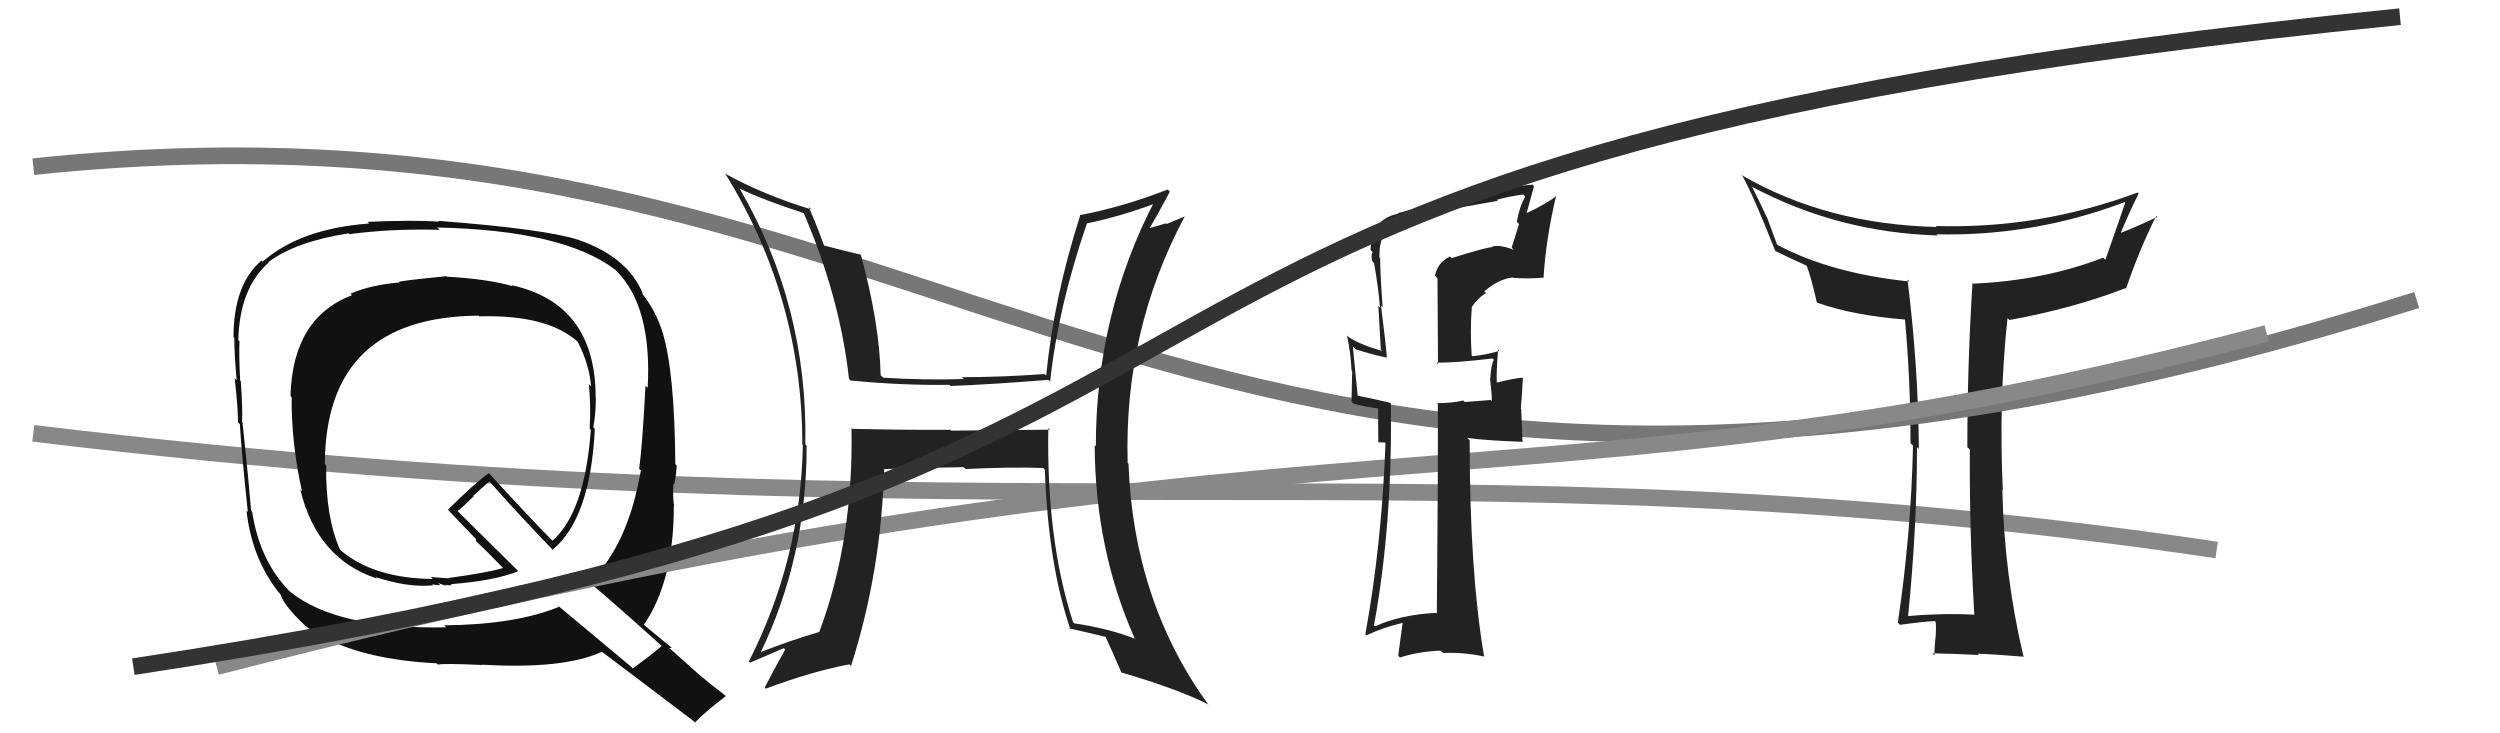
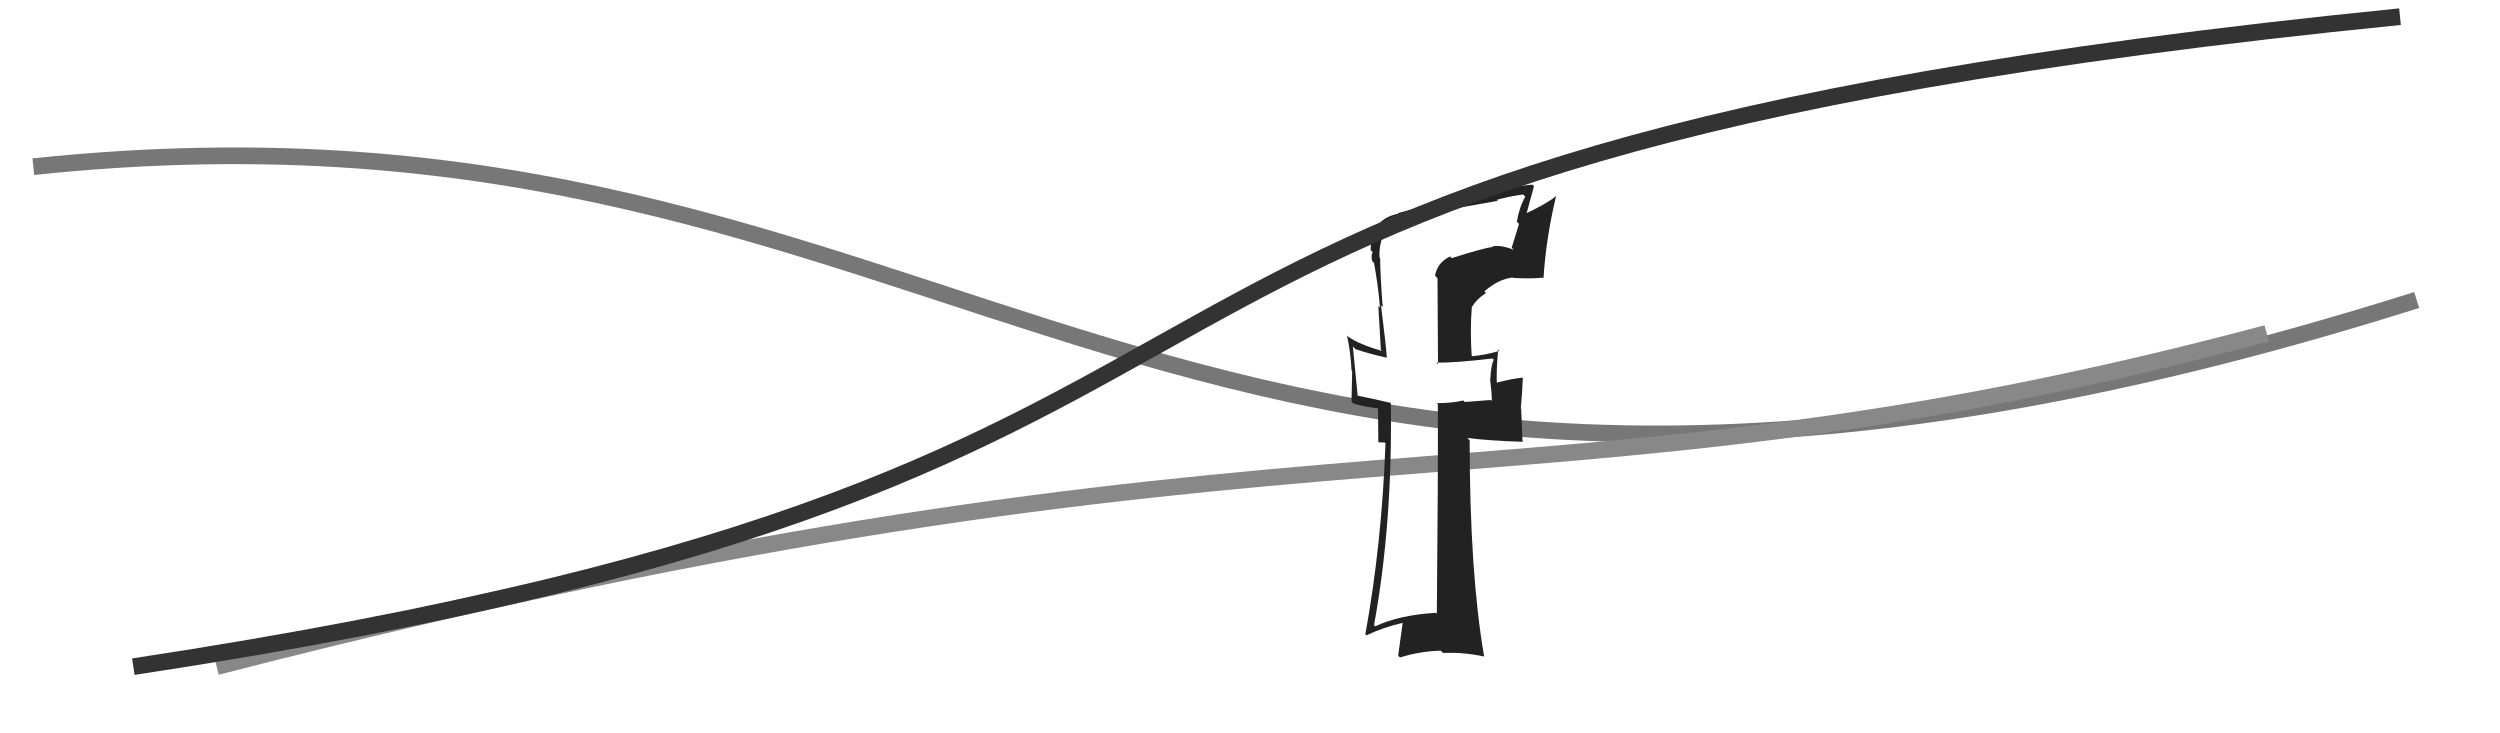
<svg xmlns="http://www.w3.org/2000/svg" width="150" height="44" viewBox="0,0,150,44">
-   <path d="M2 26 C60 33,86 26,133 33" stroke="#888" fill="none" />
-   <path fill="#222" d="M118.32 36.75L118.33 36.76L118.45 36.88Q116.45 36.78 114.43 36.97L114.43 36.97L114.48 37.02Q115.02 31.66 115.02 26.83L115.17 26.98L115.13 26.93Q115.10 21.99 114.45 16.77L114.59 16.91L114.56 16.89Q109.88 16.40 106.69 14.72L106.62 14.66L106.01 13.01L105.98 12.98Q105.75 12.45 105.14 11.24L105.21 11.31L105.11 11.20Q110.25 13.94 116.26 14.13L116.26 14.13L116.19 14.06Q122.03 14.19 127.47 12.13L127.52 12.18L127.51 12.17Q126.97 13.76 126.32 15.59L126.14 15.41L126.19 15.46Q122.65 16.83 118.39 17.02L118.26 16.89L118.35 16.98Q118.04 21.88 118.04 26.83L118.14 26.93L118.19 26.99Q118.16 31.90 118.46 36.89ZM128.20 11.49L128.15 11.44L128.26 11.55Q122.35 13.75 116.15 13.56L116.28 13.70L116.21 13.62Q109.57 13.46 104.47 10.49L104.55 10.56L104.55 10.56Q105.22 11.77 106.51 15.04L106.59 15.12L106.54 15.07Q107.23 15.41 108.48 15.98L108.31 15.81L108.38 15.88Q108.67 16.63 109.01 18.15L109.08 18.22L109.02 18.16Q111.25 18.94 114.29 19.17L114.25 19.12L114.30 19.18Q114.63 22.82 114.63 26.59L114.75 26.71L114.78 26.73Q114.67 31.99 113.87 37.36L113.90 37.39L114.00 37.49Q115.57 37.27 116.10 37.27L116.14 37.31L116.14 37.31Q116.18 37.66 116.13 38.32L116.14 38.34L116.12 38.32Q116.06 38.98 116.06 39.32L116.00 39.26L115.94 39.20Q117.21 39.22 118.74 39.30L118.66 39.22L118.66 39.22Q119.56 39.25 121.39 39.40L121.56 39.57L121.42 39.43Q120.26 34.57 120.14 29.40L120.08 29.33L120.17 29.43Q119.92 24.00 120.45 19.09L120.59 19.22L120.57 19.20Q124.37 18.51 127.53 17.29L127.72 17.48L127.56 17.33Q128.34 15.02 129.37 12.96L129.43 13.03L129.43 13.02Q128.05 13.67 127.25 13.97L127.23 13.94L127.25 13.96Q127.75 12.75 128.32 11.61Z" />
-   <path fill="#111" d="M26.90 16.67L26.84 16.62L26.80 16.57Q24.88 16.75 23.93 16.90L23.99 16.96L23.98 16.95Q22.25 17.09 21.03 17.62L21.20 17.79L21.12 17.71Q17.55 19.08 17.43 23.76L17.56 23.90L17.50 23.83Q17.47 26.55 18.12 29.48L18.02 29.38L18.02 29.38Q19.02 33.54 22.64 34.72L22.59 34.68L22.55 34.63Q24.52 35.27 25.97 35.12L25.92 35.07L26.42 35.11L26.29 34.98Q26.60 35.11 26.80 35.15L26.72 35.07L26.73 35.08Q26.94 35.14 27.10 35.10L27.10 35.10L27.05 35.05Q29.72 34.84 31.09 34.27L31.06 34.23L27.49 30.70L27.45 30.67Q27.82 30.38 28.43 29.77L28.40 29.74L29.36 28.88L29.30 28.81Q31.04 30.79 33.02 32.84L33.16 32.99L33.16 32.98Q35.43 31.10 35.69 25.73L35.79 25.83L35.60 25.64Q35.75 24.80 35.75 23.89L35.71 23.85L35.74 23.88Q35.75 18.22 30.69 17.11L30.64 17.06L30.75 17.17Q29.34 16.75 26.83 16.60ZM39.64 38.71L39.56 38.62L39.70 38.76Q39.15 39.24 37.97 40.11L37.83 39.97L33.42 36.29L33.54 36.41Q30.92 37.48 26.65 37.52L26.81 37.67L26.78 37.64Q20.24 37.77 17.43 35.52L17.33 35.42L17.40 35.50Q15.59 33.68 15.13 30.72L15.23 30.81L15.07 30.65Q14.93 28.92 14.55 25.34L14.57 25.35L14.52 25.31Q14.57 24.63 14.45 22.88L14.42 22.85L14.41 22.83Q14.33 21.35 14.37 20.48L14.24 20.34L14.30 20.40Q14.37 17.31 16.12 15.75L16.16 15.80L16.10 15.73Q17.72 14.50 20.92 14.00L20.92 14.01L20.96 14.05Q23.48 13.71 26.38 13.79L26.27 13.68L26.23 13.65Q33.79 13.81 36.91 16.18L36.94 16.20L36.95 16.22Q39.13 18.36 38.86 23.27L38.84 23.25L38.73 23.14Q38.54 26.79 38.35 28.12L38.35 28.13L38.45 28.22Q37.71 32.63 35.39 34.95L35.39 34.95L35.48 35.04Q36.92 36.25 39.66 38.72ZM34.89 14.54L34.78 14.42L34.77 14.41Q32.80 13.75 26.29 13.25L26.33 13.29L26.34 13.30Q24.83 13.19 22.05 13.31L22.18 13.44L22.15 13.41Q18.01 13.72 15.76 15.70L15.67 15.60L15.69 15.63Q14.01 17.07 14.01 20.23L13.99 20.21L14.06 20.28Q14.05 21.11 14.20 22.82L14.11 22.73L14.08 22.69Q14.28 24.46 14.28 25.34L14.22 25.28L14.39 25.44Q14.49 27.14 14.87 30.72L14.78 30.63L14.79 30.64Q15.10 33.46 16.70 35.52L16.85 35.67L16.82 35.64Q17.05 36.36 18.27 37.50L18.25 37.49L18.31 37.55Q21.02 39.54 26.20 39.80L26.33 39.93L26.28 39.88Q26.53 39.79 28.93 39.90L29.04 40.02L28.91 39.88Q33.84 40.17 36.12 39.10L36.16 39.14L36.17 39.15Q36.90 39.69 41.62 43.27L41.59 43.24L41.70 43.35Q42.25 42.76 43.54 41.77L43.55 41.78L43.48 41.70Q42.74 41.15 41.94 40.47L41.94 40.47L40.16 38.88L40.31 38.87L40.24 38.81Q39.70 38.38 38.48 37.36L38.49 37.36L38.62 37.50Q40.43 34.89 40.43 30.36L40.46 30.39L40.45 30.38Q40.36 29.87 40.40 29.03L40.46 29.09L40.45 29.08Q40.60 28.35 40.60 27.93L40.44 27.77L40.52 27.86Q40.48 22.29 39.75 19.93L39.85 20.03L39.75 19.93Q39.34 18.61 38.47 17.54L38.54 17.61L38.59 17.66Q37.69 15.44 34.76 14.41ZM28.79 19.02L28.86 19.09L28.75 18.98Q32.79 18.87 34.61 20.46L34.75 20.60L34.67 20.52Q35.35 21.85 35.47 23.19L35.30 23.02L35.33 23.05Q35.46 24.35 35.38 25.72L35.38 25.73L35.45 25.79Q35.09 30.73 33.15 32.44L33.20 32.49L33.03 32.32Q31.90 31.19 29.39 28.45L29.37 28.43L29.33 28.39Q28.44 29.02 26.88 30.58L26.84 30.55L26.84 30.55Q27.44 31.19 28.58 32.37L28.55 32.34L28.56 32.46L28.58 32.48Q29.15 33.01 30.18 34.08L30.23 34.13L30.18 34.08Q29.22 34.37 26.90 34.68L26.92 34.70L26.35 34.66L25.89 34.62L25.82 34.59L25.97 34.74Q22.46 34.70 20.49 33.06L20.39 32.97L20.40 32.97Q19.53 31.04 19.57 27.92L19.55 27.90L19.49 27.84Q19.53 19.01 28.71 18.94Z" />
  <path d="M2 10 C59 4,69 42,145 18" stroke="#777" fill="none" />
  <path d="M13 40 C79 23,91 32,136 20" stroke="#888" fill="none" />
-   <path fill="#222" d="M62.95 25.73L63.00 25.78L57.08 25.84L57.03 25.79Q54.07 25.80 51.14 25.73L51.15 25.74L51.09 25.67Q51.22 32.39 49.16 37.91L49.13 37.88L49.17 37.91Q47.38 38.44 45.63 39.13L45.72 39.22L45.64 39.15Q48.40 33.41 48.40 26.75L48.43 26.78L48.32 26.67Q48.48 18.34 44.37 11.30L44.32 11.25L44.39 11.32Q45.79 12.00 48.27 12.80L48.26 12.79L48.20 12.73Q50.41 17.87 50.94 22.74L50.96 22.77L51.03 22.83Q54.10 23.13 56.96 23.09L57.05 23.18L57.03 23.16Q59.59 23.06 62.90 22.79L63.09 22.97L63.01 22.90Q63.47 18.49 65.22 13.39L65.21 13.38L65.23 13.40Q67.20 13.00 69.44 12.16L69.32 12.04L69.30 12.02Q65.75 18.82 65.75 26.78L65.84 26.87L65.68 26.71Q65.71 32.95 68.07 38.28L68.21 38.41L68.14 38.34Q66.51 37.70 64.45 37.40L64.53 37.48L64.38 37.32Q62.78 32.38 62.90 25.68ZM64.17 37.72L64.26 37.82L64.15 37.70Q65.28 37.96 66.38 38.22L66.26 38.10L66.30 38.14Q66.64 38.86 67.28 40.34L67.26 40.32L67.29 40.35Q70.67 41.34 72.46 42.25L72.46 42.25L72.52 42.31Q68.01 36.09 67.71 27.83L67.72 27.83L67.66 27.78Q67.43 19.82 71.08 13.00L71.07 12.99L70.00 13.44L69.96 13.40Q69.41 13.57 68.80 13.73L68.85 13.78L68.89 13.82Q69.36 13.07 70.19 11.50L70.19 11.50L70.06 11.37Q67.41 12.41 64.78 12.91L64.88 13.01L64.81 12.93Q63.23 17.86 62.77 22.54L62.63 22.40L62.66 22.44Q60.15 22.63 57.71 22.63L57.72 22.63L57.83 22.74Q55.50 22.82 52.99 22.66L52.88 22.55L52.84 22.52Q52.77 19.39 51.66 15.32L51.52 15.18L51.62 15.27Q50.88 15.11 49.44 14.73L49.34 14.64L49.45 14.75Q48.97 13.42 48.51 12.39L48.50 12.39L48.69 12.57Q45.83 11.70 43.55 10.44L43.51 10.40L43.49 10.38Q48.14 17.88 48.14 26.68L48.11 26.65L48.17 26.71Q48.05 33.56 44.93 39.69L45.06 39.82L45.00 39.76Q45.69 39.46 47.03 38.89L47.07 38.93L47.11 38.98Q46.68 39.72 45.88 41.25L45.91 41.28L45.95 41.32Q48.72 40.28 50.97 39.86L50.98 39.88L51.06 39.96Q52.86 34.34 53.05 28.17L53.04 28.15L53.03 28.15Q54.63 28.07 57.83 28.03L57.78 27.99L57.94 28.14Q60.70 28.01 62.60 28.08L62.67 28.16L62.69 28.18Q62.89 33.86 64.23 37.78Z" />
  <path fill="#222" d="M87.02 15.40L87.01 15.39L87.00 15.39Q86.25 15.74 86.10 16.54L86.25 16.69L86.28 21.86L86.18 21.76Q87.34 21.77 89.55 21.51L89.59 21.55L89.63 21.59Q89.46 21.88 89.42 22.72L89.38 22.68L89.40 22.69Q89.51 23.60 89.51 24.06L89.44 24.00L87.89 24.12L87.80 24.03Q87.09 24.19 86.22 24.19L86.22 24.20L86.27 24.25Q86.29 28.45 86.21 36.83L86.17 36.78L86.16 36.77Q83.99 36.89 82.51 37.58L82.46 37.53L82.44 37.52Q83.56 31.40 83.45 24.16L83.43 24.15L83.46 24.18Q82.66 23.98 81.36 23.72L81.45 23.80L81.47 23.83Q81.36 22.72 81.17 20.78L81.31 20.93L81.33 20.95Q82.26 21.26 83.21 21.46L83.36 21.61L83.21 21.45Q83.17 20.80 82.86 18.33L83.02 18.49L82.96 18.42Q82.81 16.45 82.81 15.49L82.74 15.42L82.77 15.45Q82.70 13.71 84.11 13.14L84.19 13.22L84.13 13.16Q85.04 12.89 89.87 12.05L89.81 11.99L89.81 11.99Q90.55 11.78 91.39 11.67L91.52 11.80L91.52 11.79Q91.16 12.42 91.01 13.30L91.14 13.44L90.70 14.86L90.83 14.99Q90.02 14.67 89.53 14.79L89.59 14.85L89.56 14.82Q89.01 14.88 87.10 15.49ZM92.55 16.63L92.50 16.58L92.61 16.69Q92.76 14.29 93.37 11.74L93.51 11.88L93.38 11.75Q92.87 12.19 91.57 12.80L91.59 12.82L92.04 11.17L91.95 11.08Q90.63 11.18 88.16 11.71L88.18 11.73L88.22 11.77Q87.07 11.88 83.87 12.79L83.80 12.72L83.91 12.82Q82.24 13.14 82.24 15.01L82.38 15.14L82.36 15.12Q82.25 15.32 82.33 15.66L82.41 15.75L82.44 15.77Q82.69 17.13 82.80 18.46L82.70 18.35L82.85 20.98L82.93 21.06Q81.54 20.66 80.89 20.20L80.95 20.26L80.82 20.13Q81.05 21.20 81.09 22.22L81.13 22.27L81.09 24.10L81.22 24.22Q81.96 24.43 82.76 24.51L82.68 24.43L82.70 26.54L83.09 26.55L83.13 26.59Q82.91 32.62 81.92 38.06L81.90 38.04L81.99 38.12Q82.99 37.64 84.17 37.37L84.16 37.36L83.89 39.34L84.00 39.45Q85.15 39.08 86.45 39.04L86.40 39.00L86.59 39.18Q87.78 39.12 89.04 39.39L88.95 39.30L89.05 39.40Q88.18 34.38 88.18 26.42L88.16 26.40L88.04 26.28Q89.30 26.44 91.39 26.51L91.35 26.47L91.27 24.52L91.25 24.51Q91.33 23.64 91.37 22.69L91.39 22.71L91.35 22.66Q90.82 22.70 89.75 22.97L89.86 23.08L89.81 23.03Q89.77 22.31 89.89 20.97L89.89 20.97L89.97 21.05Q89.14 21.30 88.35 21.37L88.37 21.40L88.30 21.33Q88.20 19.82 88.31 18.41L88.31 18.41L88.32 18.41Q88.62 17.92 89.16 17.58L89.01 17.43L89.06 17.48Q89.94 16.73 90.76 16.65L90.93 16.82L90.78 16.67Q91.74 16.74 92.58 16.66Z" />
  <path d="M8 40 C87 28,54 10,144 1" stroke="#333" fill="none" />
</svg>